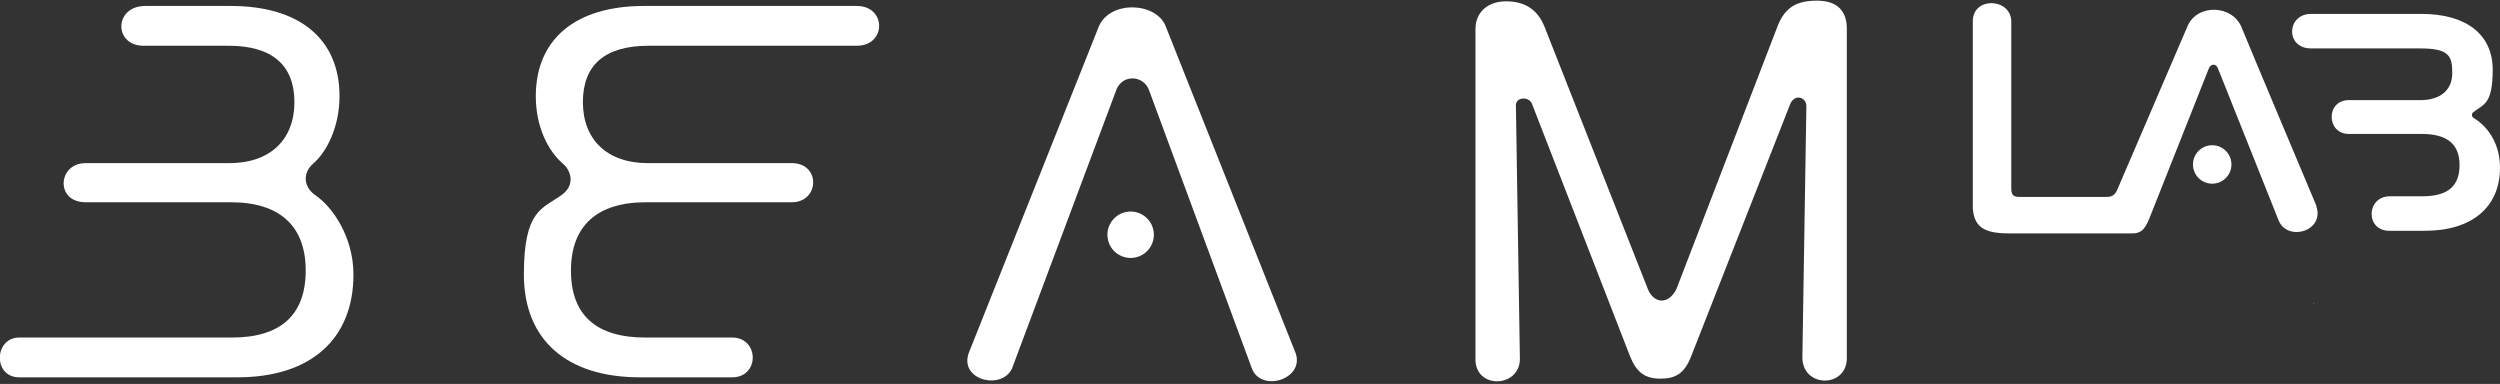
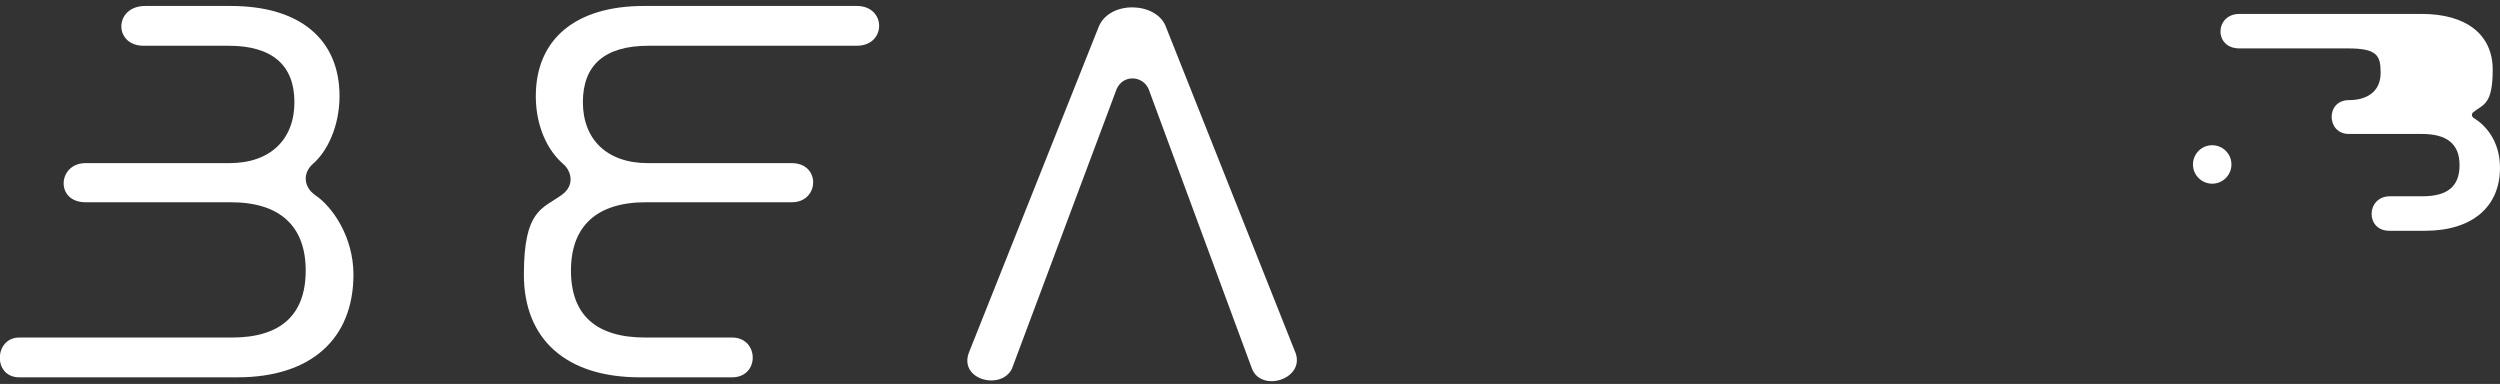
<svg xmlns="http://www.w3.org/2000/svg" id="Layer_1" version="1.1" viewBox="0 0 377 57.9">
  <rect x="0" y="0" width="377" height="57.9" fill="#333333" stroke="none" />
  <defs>
    <style>
      .st0 {
        fill: #fff;
      }
    </style>
  </defs>
-   <path class="st0" d="M349,45.5c-.1.2-.1.3-.1.5" />
-   <path class="st0" d="M348.5,2.1h16.7c6.7,0,10.7,3.1,10.7,8.4s-1.4,5.2-2.9,6.4c-.3.2-.4.7.2,1,2.2,1.4,3.8,4,3.8,7.4,0,5.9-4.2,9.5-11.3,9.5h-5.4c-3.6,0-3.5-5.1,0-5.2h5c3.8,0,5.6-1.5,5.6-4.7s-1.9-4.7-5.7-4.7h-11c-3.4,0-3.5-5.1,0-5.1h10.8c3,0,4.8-1.5,4.8-4.1s-.5-3.7-4.9-3.7h-16.4c-3.9,0-3.7-5.2,0-5.2Z" />
-   <path class="st0" d="M349.3,31s-9.9-23.5-11.2-26.7c-1.3-3.6-6.7-3.8-8.2-.4l-10.7,24.9c-.5.9-1,.9-2,.9h-12.6c-1,0-1.3-.3-1.3-1.3V3.1c-.2-3.4-5.7-3.6-5.8,0v28.3c.2,3.3,2.4,3.8,5.7,3.8h18.3c1.3,0,1.9-.5,2.6-2.2l9-22.7c.3-.7,1.1-.8,1.4.1l9.1,22.8c1.3,3.3,7,1.7,5.7-2.1Z" />
+   <path class="st0" d="M348.5,2.1h16.7c6.7,0,10.7,3.1,10.7,8.4s-1.4,5.2-2.9,6.4c-.3.2-.4.7.2,1,2.2,1.4,3.8,4,3.8,7.4,0,5.9-4.2,9.5-11.3,9.5h-5.4c-3.6,0-3.5-5.1,0-5.2h5c3.8,0,5.6-1.5,5.6-4.7s-1.9-4.7-5.7-4.7h-11c-3.4,0-3.5-5.1,0-5.1c3,0,4.8-1.5,4.8-4.1s-.5-3.7-4.9-3.7h-16.4c-3.9,0-3.7-5.2,0-5.2Z" />
  <path class="st0" d="M47.2,24.7c2.1-1.8,4-5.6,4-10.2,0-8.6-6-13.6-16.4-13.6h-12.9c-4.8,0-4.8,6.2,0,6h12.6c6.5,0,9.9,2.9,9.9,8.5s-3.6,9.2-9.8,9.2H12.9c-4.2,0-4.6,5.9,0,5.9h21.9c7.3,0,11.3,3.5,11.3,10.3s-3.9,10.1-11.1,10.1H2.9c-3.8,0-4,6,0,6h32.9c11.1,0,17.5-5.8,17.5-15.5,0-5.6-3.1-10.2-5.8-12-1.7-1.2-1.9-3.3-.3-4.7Z" />
  <path class="st0" d="M10,27.5" />
  <path class="st0" d="M84.9,24.7c-2.3-2-4.1-5.6-4.1-10.2,0-8.6,6-13.6,16.3-13.6h32.1c4.5,0,4.5,6,0,6h-31.4c-6.6,0-9.9,2.9-9.9,8.5s3.6,9.2,9.8,9.2h21.7c4.4,0,4.2,5.9,0,5.9h-22c-7.3,0-11.3,3.5-11.3,10.3s3.9,10.1,11.2,10.1h13.1c4.1,0,4.2,6,0,6h-13.9c-11.1,0-17.5-5.7-17.5-15.5s2.8-9.9,5.7-12c2.1-1.5,1.4-3.7.2-4.7Z" />
  <path class="st0" d="M165.7,4l-19.6,49.2c-1.5,4.1,4.9,5.7,6.5,2.4l15.8-42.2c1-2.2,3.9-2,4.8,0l15.6,42.2c1.4,3.6,7.9,1.6,6.6-2.3l-19.6-49.3c-1.4-3.7-8.4-4-10.1,0Z" />
-   <circle class="st0" cx="170.5" cy="35.4" r="3.5" />
-   <path class="st0" d="M271.8,53.8l.6-37.7c.1-1.3-1.6-2.1-2.4-.5l-15,38.2c-1,2.5-2.3,3.3-4.6,3.3s-3.6-.9-4.6-3.4c0,0-14.8-38.1-14.8-38.1-.5-1.1-2.5-1-2.4.4l.6,38.2c-.1,4.3-6.7,4.5-6.7,0V4.4c0-2.6,1.9-4.2,4.6-4.2s4.7,1.1,5.8,3.8l15.6,39.6c.9,2.2,3.1,2.4,4.3,0l15.2-39.5c1.1-2.9,2.8-4,6-4s4.5,1.7,4.5,4.2v49.7c0,4.6-6.8,4.5-6.7-.2Z" />
  <circle class="st0" cx="333.6" cy="24.8" r="2.9" />
</svg>